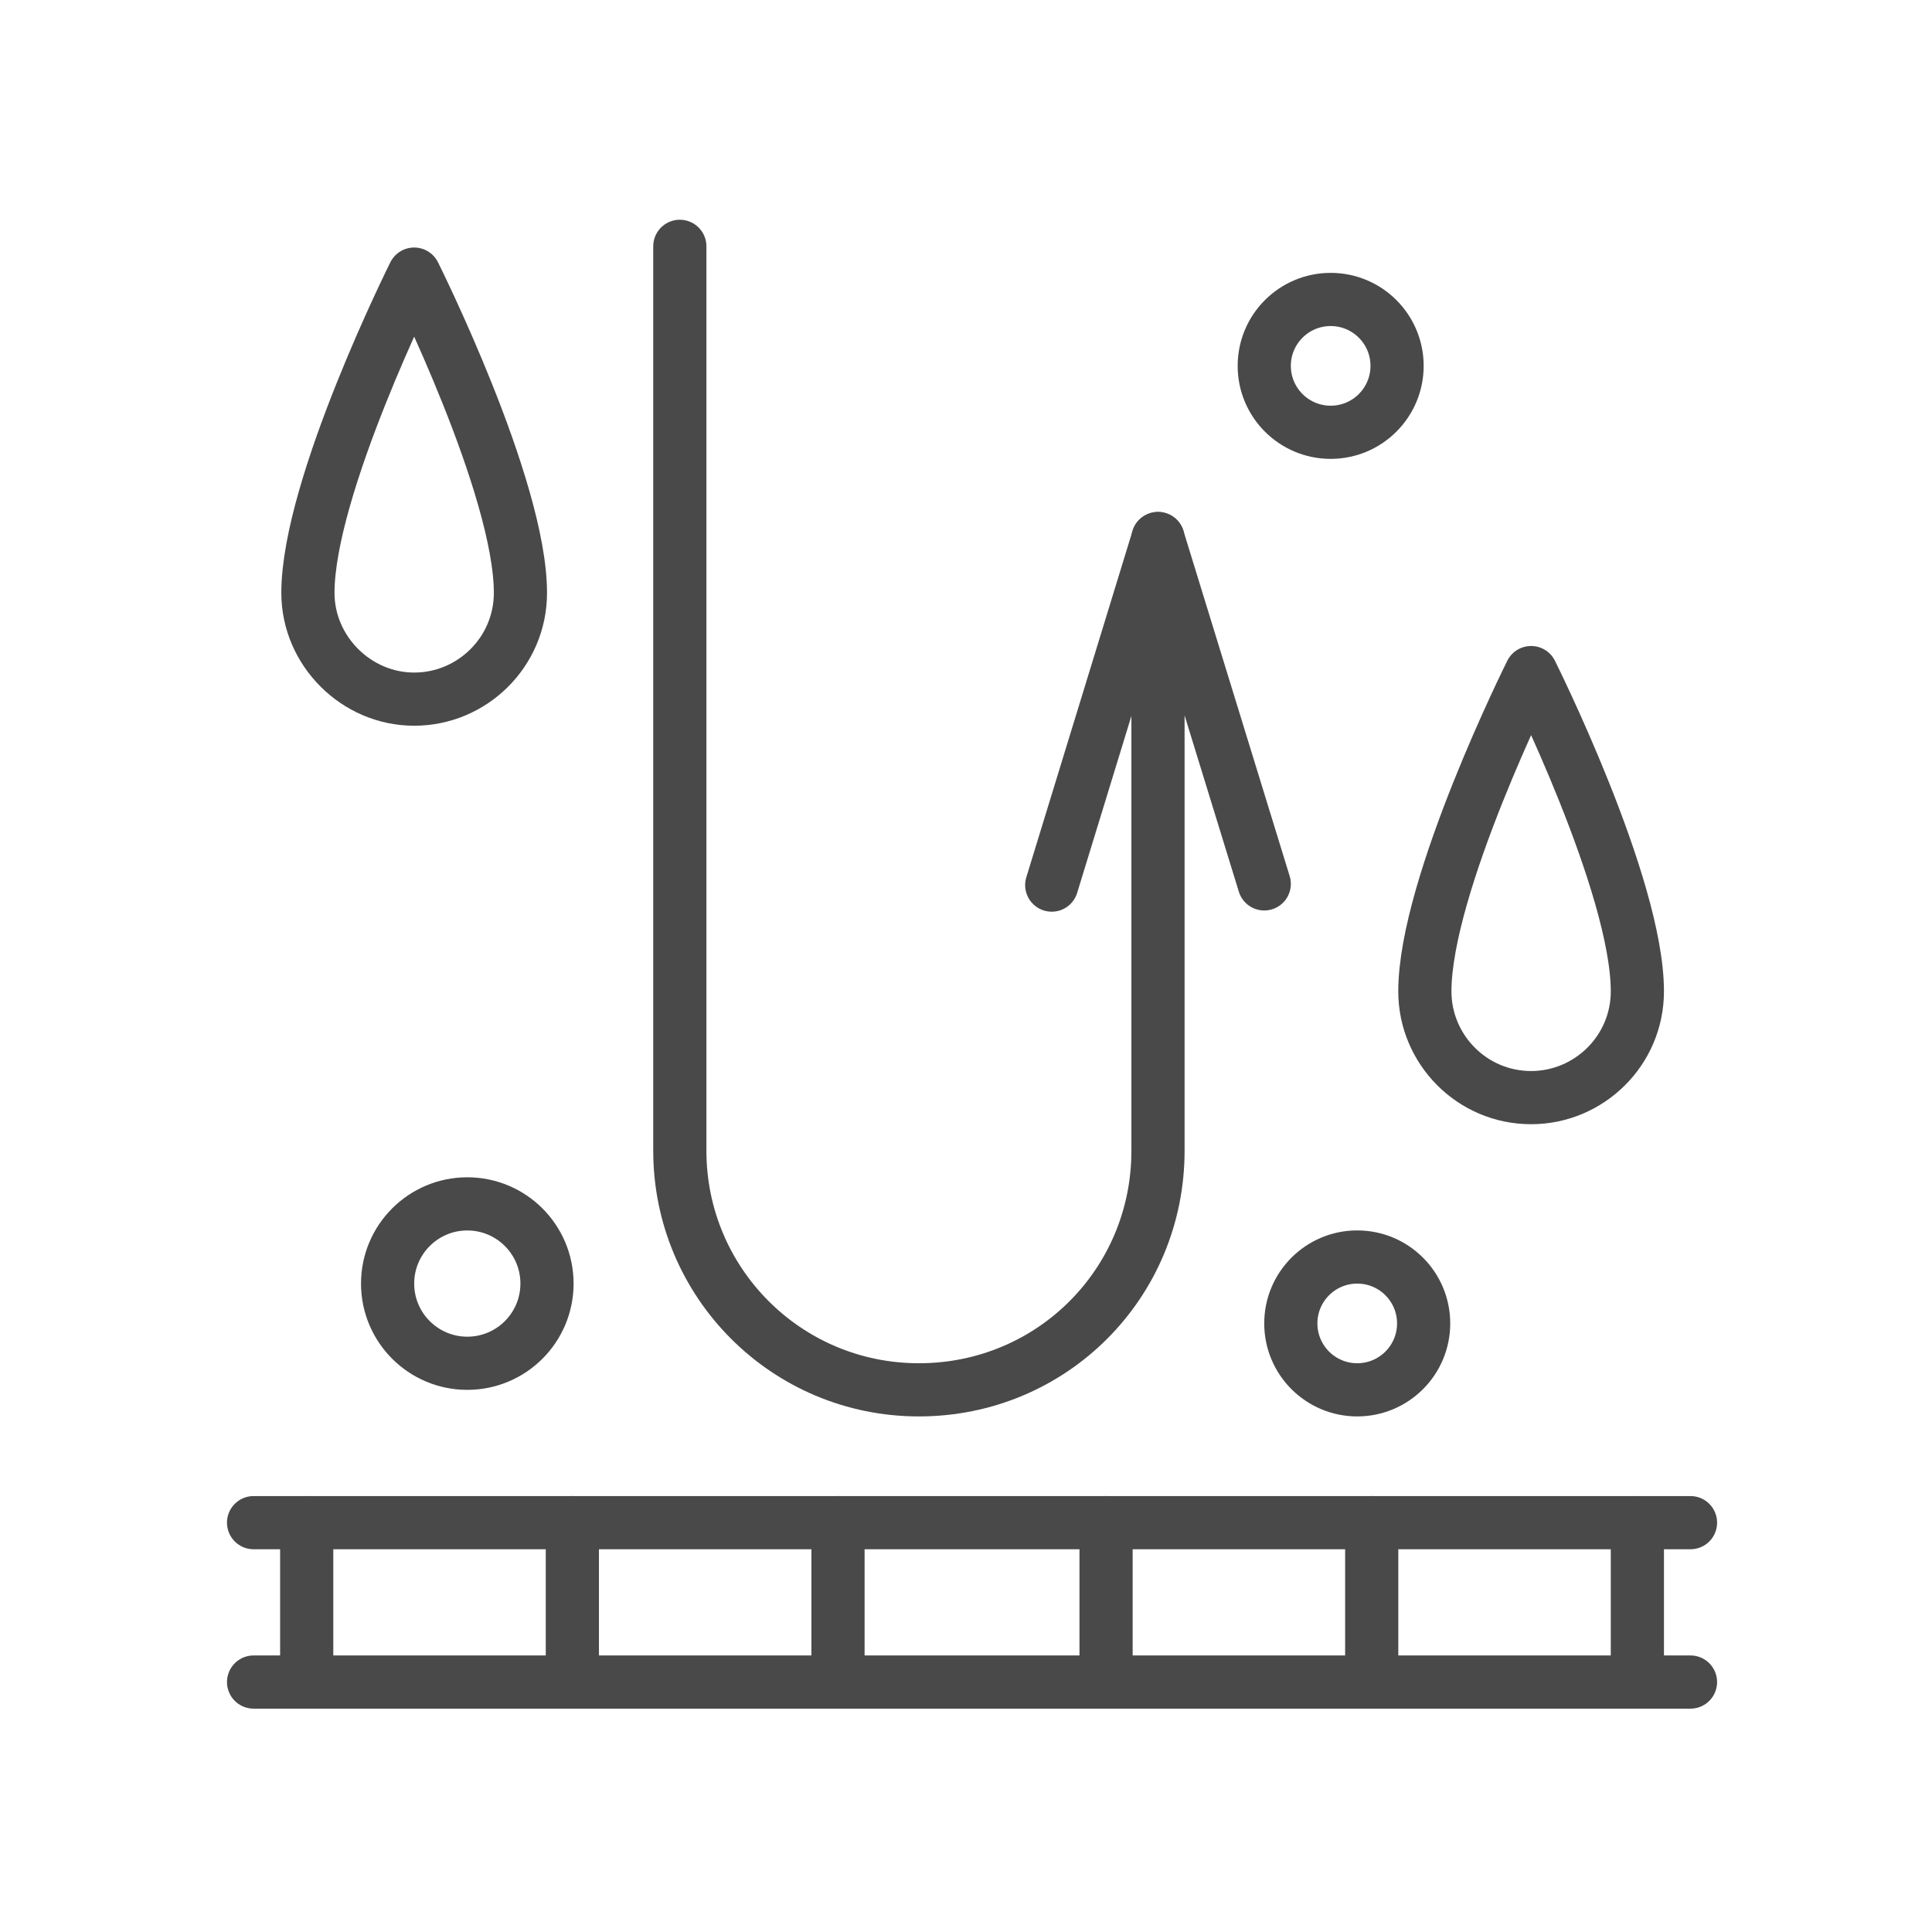
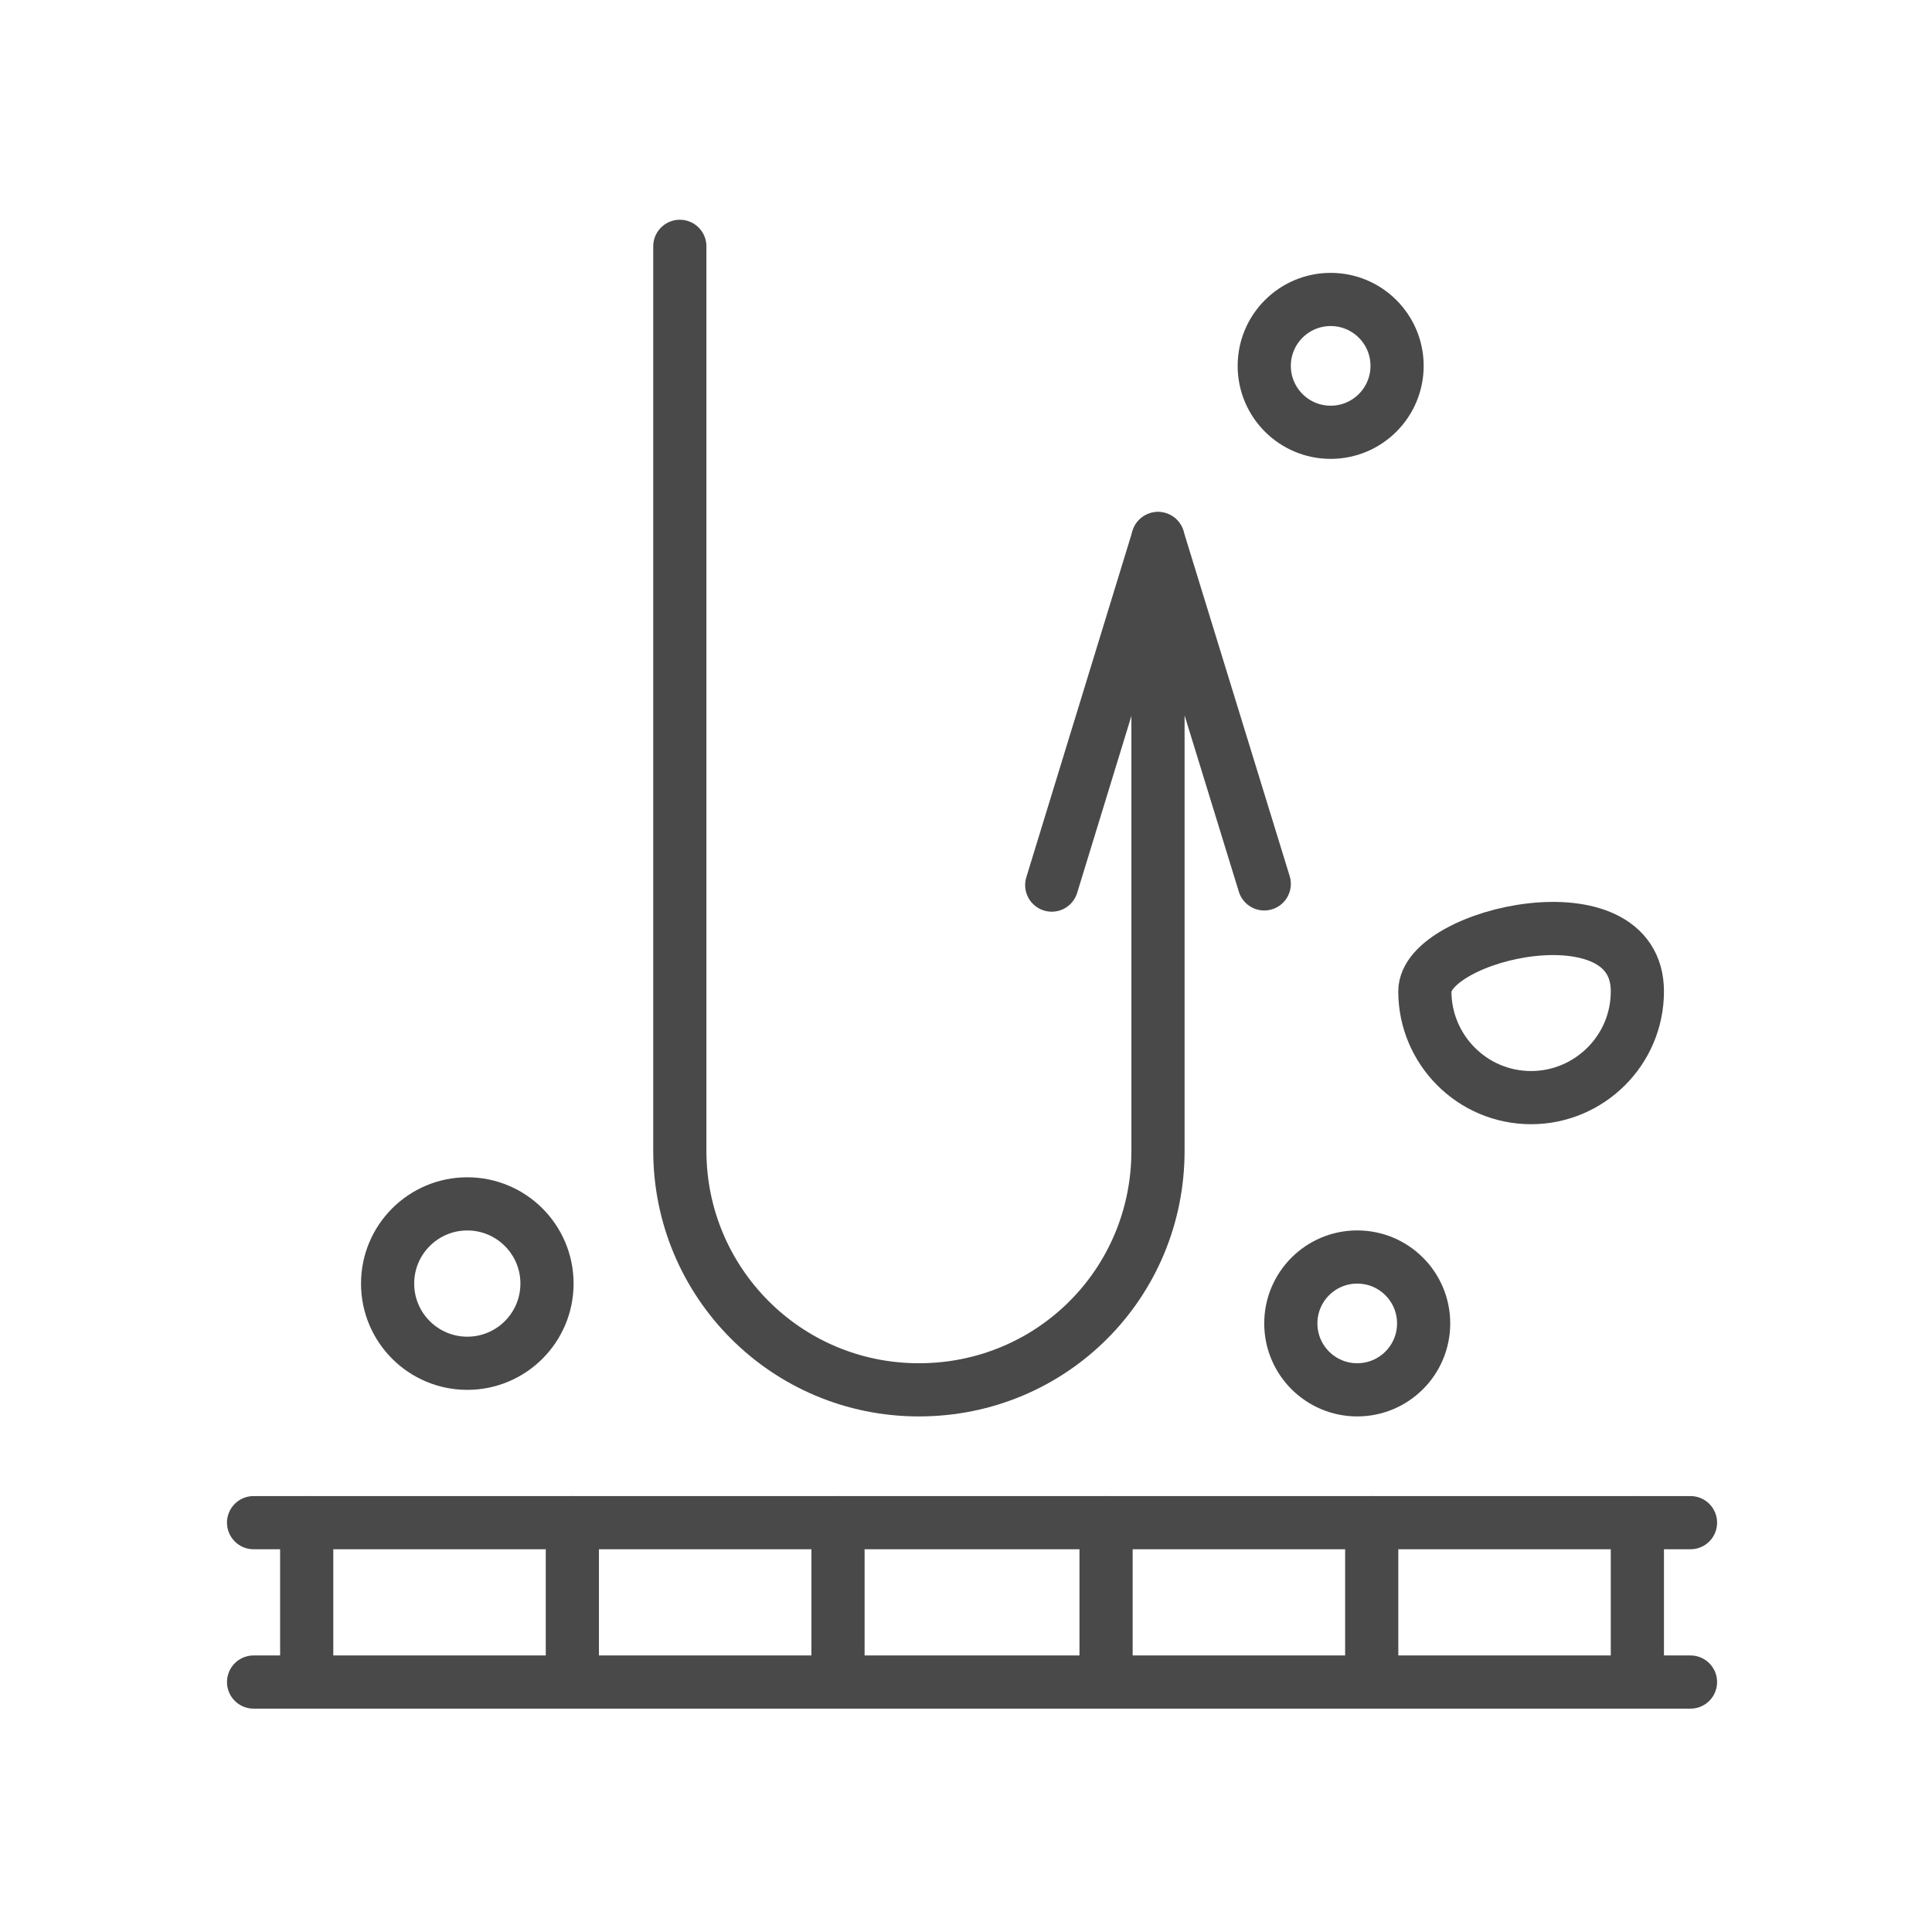
<svg xmlns="http://www.w3.org/2000/svg" version="1.1" id="Layer_1" x="0px" y="0px" viewBox="0 0 160 160" style="enable-background:new 0 0 160 160;" xml:space="preserve">
  <style type="text/css">
	.st0{fill:none;stroke:#494949;stroke-width:4.404;stroke-linecap:round;stroke-linejoin:round;stroke-miterlimit:10;}
</style>
  <g>
    <line class="st0" x1="140" y1="139.3" x2="21" y2="139.3" />
    <line class="st0" x1="140" y1="126.1" x2="21" y2="126.1" />
    <line class="st0" x1="135.6" y1="126.1" x2="135.6" y2="139.3" />
    <line class="st0" x1="113.6" y1="126.1" x2="113.6" y2="139.3" />
    <line class="st0" x1="91.6" y1="126.1" x2="91.6" y2="139.3" />
    <line class="st0" x1="69.4" y1="126.1" x2="69.4" y2="139.3" />
    <line class="st0" x1="47.4" y1="126.1" x2="47.4" y2="139.3" />
    <line class="st0" x1="25.4" y1="126.1" x2="25.4" y2="139.3" />
    <path class="st0" d="M56.3,20.4v74.9c0,10.9,8.8,19.8,19.8,19.8s19.8-8.8,19.8-19.8V44.6l8.8,28.6" />
    <line class="st0" x1="87.1" y1="73.3" x2="95.9" y2="44.6" />
    <circle class="st0" cx="110.2" cy="30.3" r="5.5" />
    <circle class="st0" cx="112.4" cy="109.6" r="5.5" />
    <circle class="st0" cx="38.7" cy="106.3" r="6.6" />
-     <path class="st0" d="M135.6,82.1c0,4.9-4,8.8-8.8,8.8c-4.9,0-8.8-4-8.8-8.8c0-8.8,8.8-26.4,8.8-26.4S135.6,73.3,135.6,82.1z" />
-     <path class="st0" d="M43.1,49.1c0,4.9-4,8.8-8.8,8.8s-8.8-4-8.8-8.8c0-8.8,8.8-26.4,8.8-26.4S43.1,40.3,43.1,49.1z" />
+     <path class="st0" d="M135.6,82.1c0,4.9-4,8.8-8.8,8.8c-4.9,0-8.8-4-8.8-8.8S135.6,73.3,135.6,82.1z" />
  </g>
</svg>